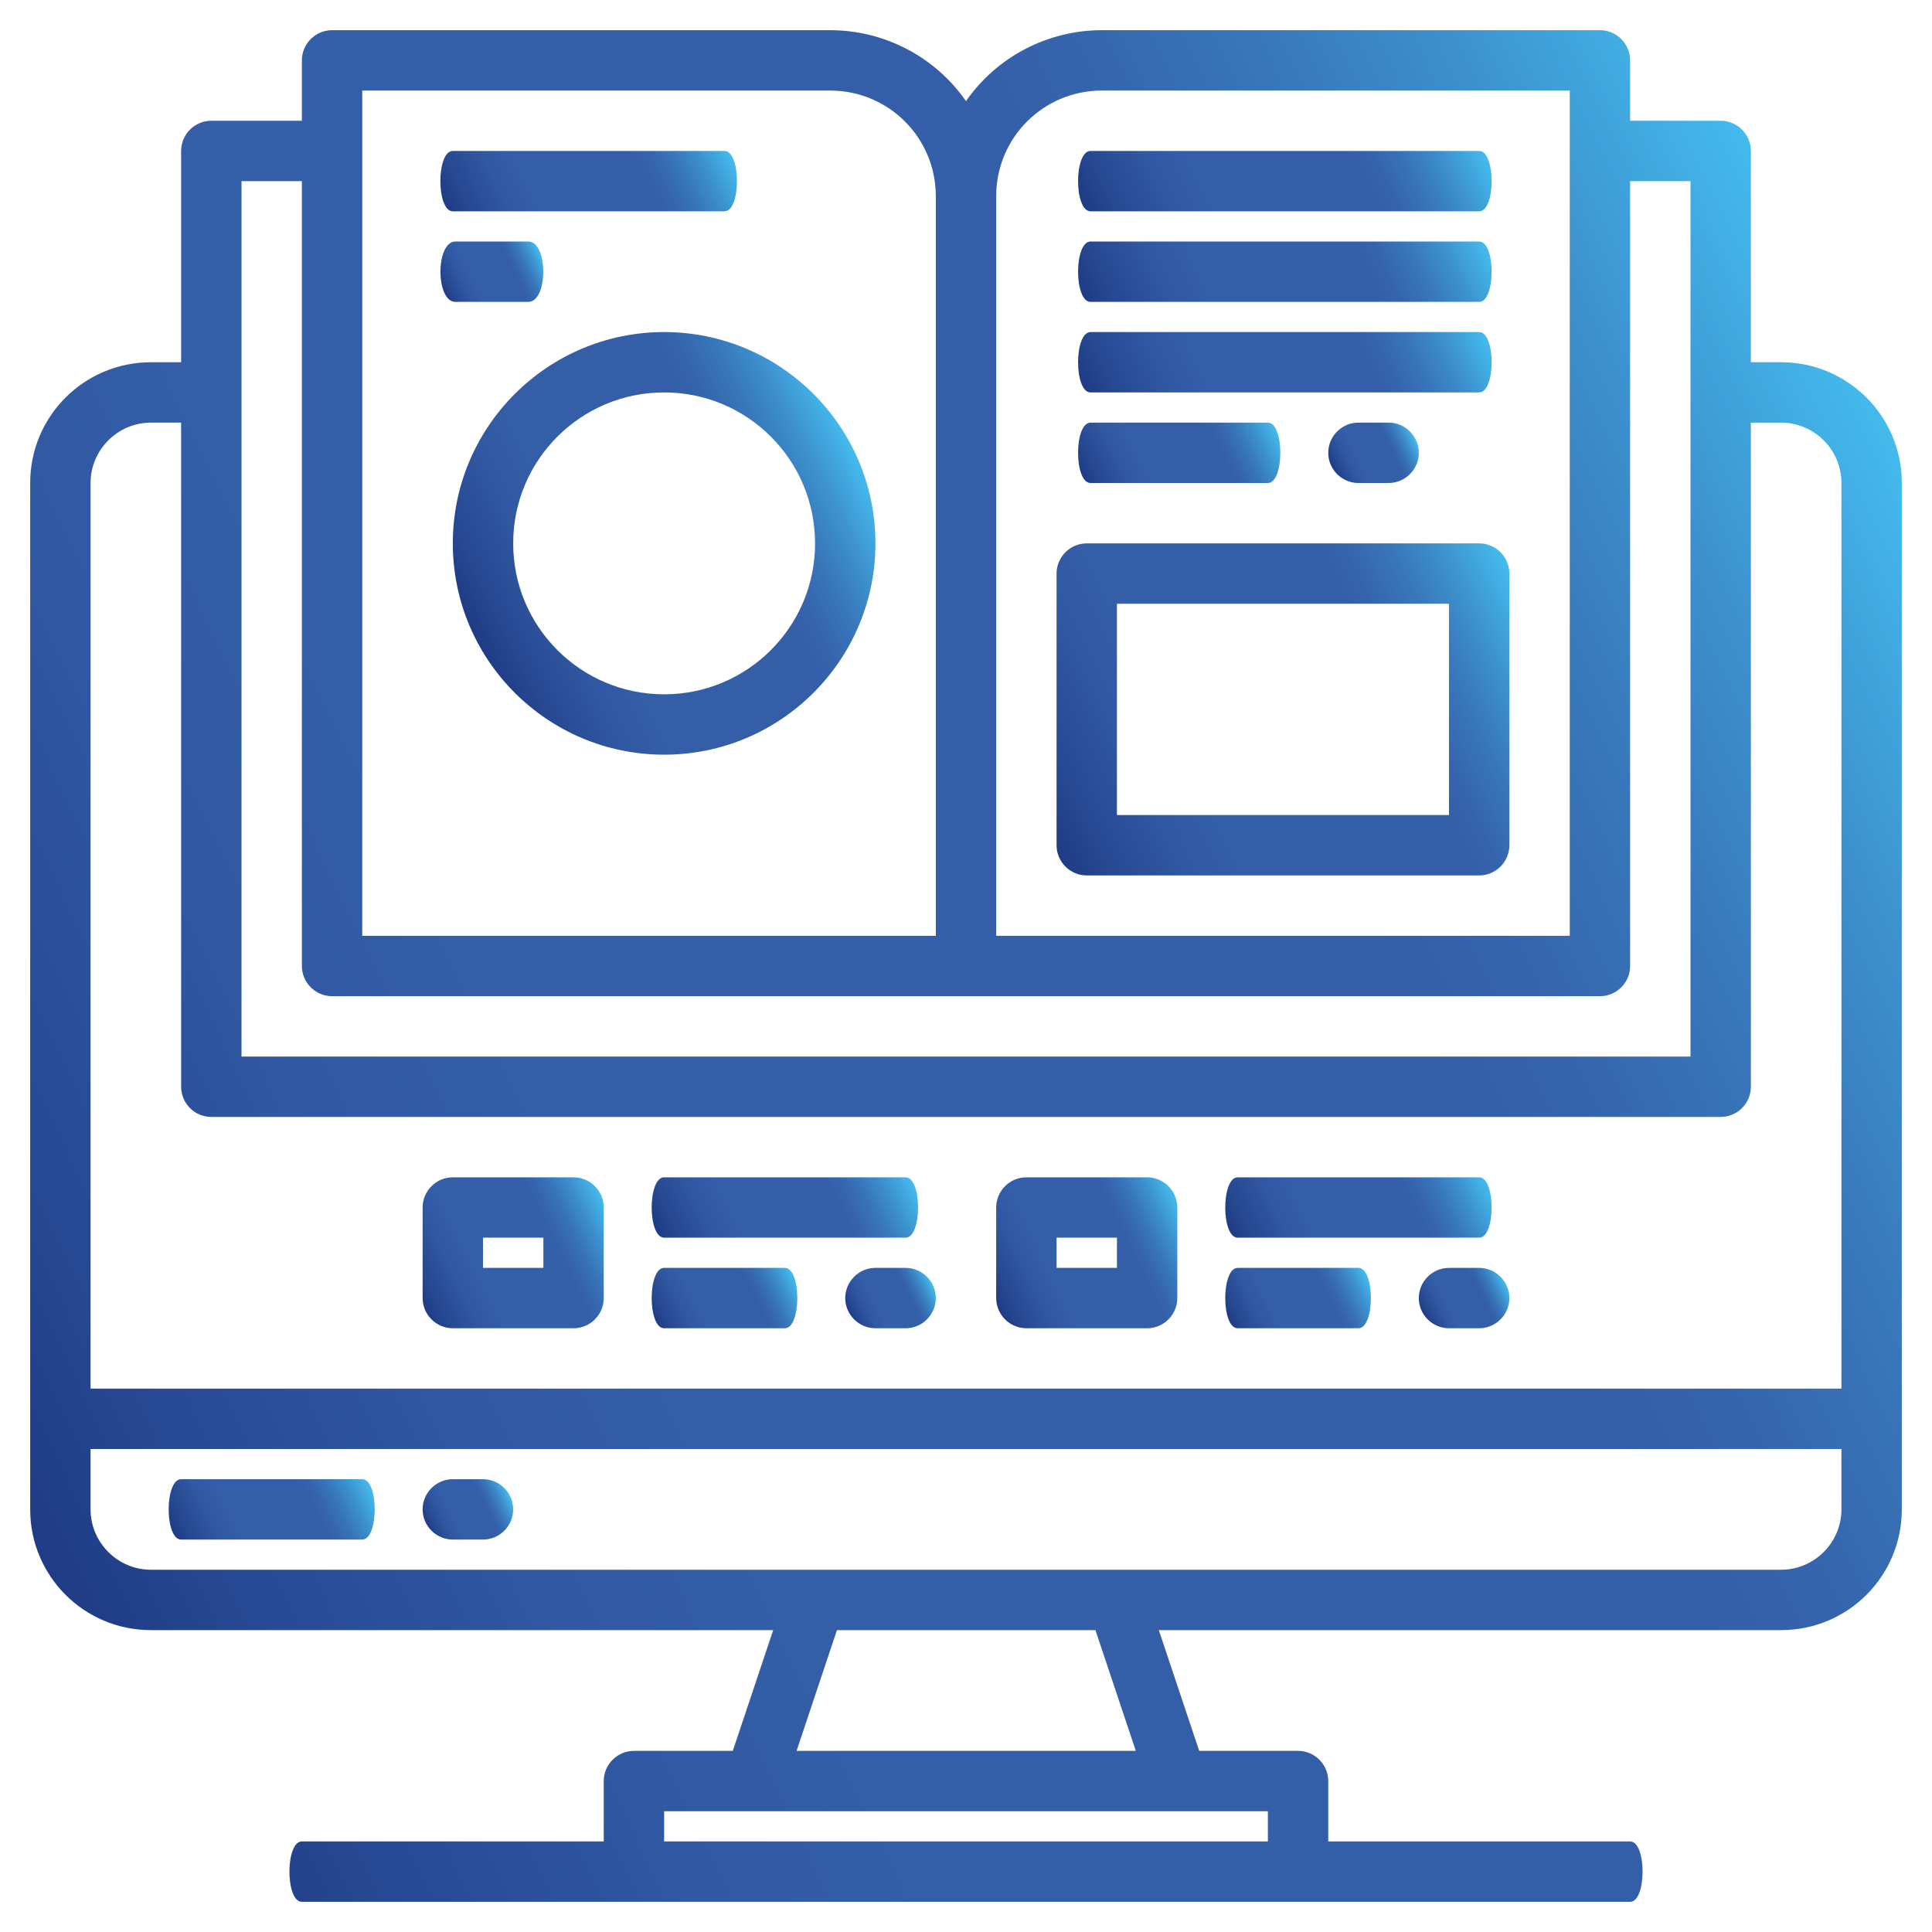
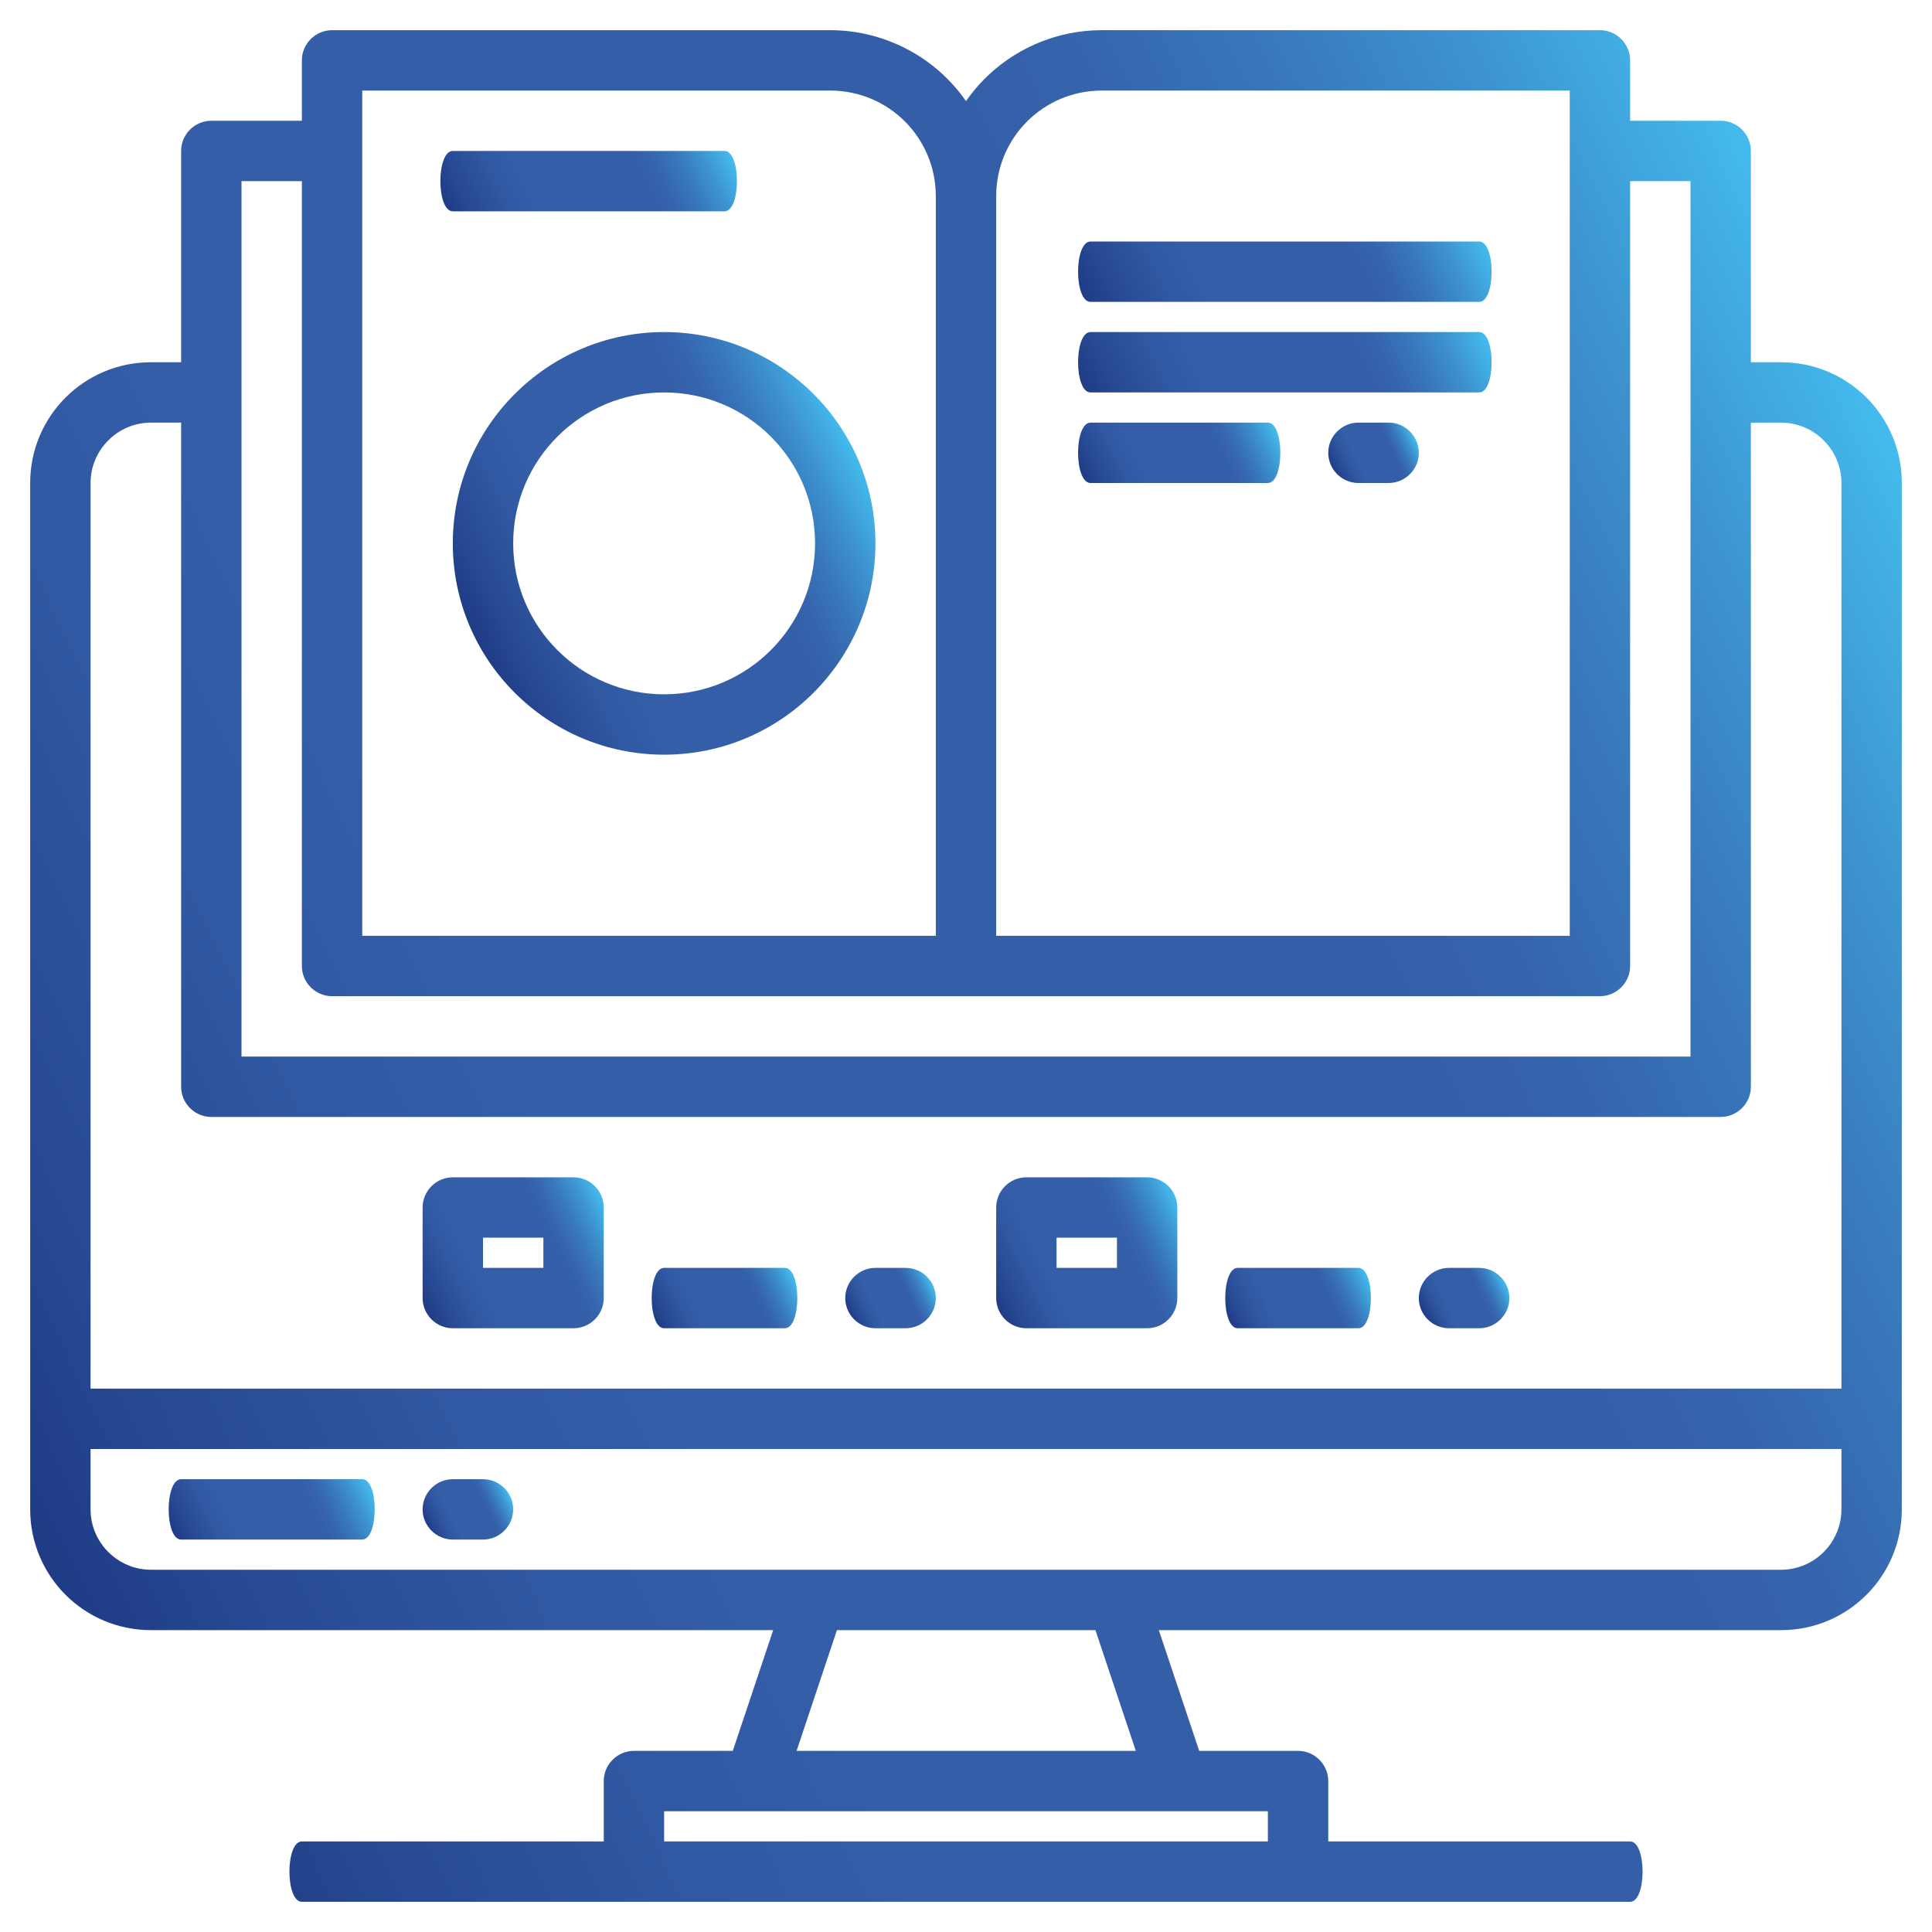
<svg xmlns="http://www.w3.org/2000/svg" version="1.1" id="Livello_1" x="0px" y="0px" viewBox="0 0 512 512" style="enable-background:new 0 0 512 512;" xml:space="preserve">
  <style type="text/css">
	.st0{fill:url(#SVGID_1_);}
	.st1{fill:url(#SVGID_2_);}
	.st2{fill:url(#SVGID_3_);}
	.st3{fill:url(#SVGID_4_);}
	.st4{fill:url(#SVGID_5_);}
	.st5{fill:url(#SVGID_6_);}
	.st6{fill:url(#SVGID_7_);}
	.st7{fill:url(#SVGID_8_);}
	.st8{fill:url(#SVGID_9_);}
	.st9{fill:url(#SVGID_10_);}
	.st10{fill:url(#SVGID_11_);}
	.st11{fill:url(#SVGID_12_);}
	.st12{fill:url(#SVGID_13_);}
	.st13{fill:url(#SVGID_14_);}
	.st14{fill:url(#SVGID_15_);}
	.st15{fill:url(#SVGID_16_);}
	.st16{fill:url(#SVGID_17_);}
	.st17{fill:url(#SVGID_18_);}
	.st18{fill:url(#SVGID_19_);}
	.st19{fill:url(#SVGID_20_);}
	.st20{fill:url(#SVGID_21_);}
	.st21{fill:#FFFFFF;}
</style>
  <g>
    <linearGradient id="SVGID_1_" gradientUnits="userSpaceOnUse" x1="-3.373" y1="129.893" x2="510.489" y2="380.521" gradientTransform="matrix(1 0 0 -1 0 514)">
      <stop offset="0" style="stop-color:#1F3C85" />
      <stop offset="7.409495e-02" style="stop-color:#274892" />
      <stop offset="0.202" style="stop-color:#3158A2" />
      <stop offset="0.3" style="stop-color:#345EA8" />
      <stop offset="0.679" style="stop-color:#345EA8" />
      <stop offset="0.735" style="stop-color:#3564AD" />
      <stop offset="0.813" style="stop-color:#3876BA" />
      <stop offset="0.902" style="stop-color:#3D93CF" />
      <stop offset="1" style="stop-color:#44BBED" />
    </linearGradient>
    <path class="st0" d="M472,96h-8V40c0-4.4-3.6-8-8-8h-24V16c0-4.4-3.6-8-8-8H292c-14.3,0-27.8,7-36,18.8C247.8,15,234.3,8,220,8H88   c-4.4,0-8,3.6-8,8v16H56c-4.4,0-8,3.6-8,8v56h-8c-17.7,0-32,14.3-32,32v272c0,17.7,14.3,32,32,32h164.9l-10.7,32H168   c-4.4,0-8,3.6-8,8v16H80c-4.4,0-4.4,16,0,16h352c4.4,0,4.4-16,0-16h-80v-16c0-4.4-3.6-8-8-8h-26.2l-10.7-32H472   c17.7,0,32-14.3,32-32V128C504,110.3,489.7,96,472,96z M264,52c0-15.5,12.5-28,28-28h124v224H264V52z M96,24h124   c15.5,0,28,12.5,28,28v196H96V24z M64,48h16v208c0,4.4,3.6,8,8,8h336c4.4,0,8-3.6,8-8V48h16v232H64V48z M336,480v8H176v-8H336z    M211.1,464l10.7-32h68.5l10.7,32H211.1z M488,400c0,8.8-7.2,16-16,16H40c-8.8,0-16-7.2-16-16v-16h464V400z M488,368H24V128   c0-8.8,7.2-16,16-16h8v176c0,4.4,3.6,8,8,8h400c4.4,0,8-3.6,8-8V112h8c8.8,0,16,7.2,16,16V368z" />
    <linearGradient id="SVGID_2_" gradientUnits="userSpaceOnUse" x1="48.408" y1="102.493" x2="95.592" y2="125.507" gradientTransform="matrix(1 0 0 -1 0 514)">
      <stop offset="0" style="stop-color:#1F3C85" />
      <stop offset="7.409495e-02" style="stop-color:#274892" />
      <stop offset="0.202" style="stop-color:#3158A2" />
      <stop offset="0.3" style="stop-color:#345EA8" />
      <stop offset="0.679" style="stop-color:#345EA8" />
      <stop offset="0.735" style="stop-color:#3564AD" />
      <stop offset="0.813" style="stop-color:#3876BA" />
      <stop offset="0.902" style="stop-color:#3D93CF" />
      <stop offset="1" style="stop-color:#44BBED" />
    </linearGradient>
    <path class="st1" d="M96,392H48c-4.4,0-4.4,16,0,16h48C100.4,408,100.4,392,96,392z" />
    <linearGradient id="SVGID_3_" gradientUnits="userSpaceOnUse" x1="113.582" y1="108.919" x2="134.418" y2="119.081" gradientTransform="matrix(1 0 0 -1 0 514)">
      <stop offset="0" style="stop-color:#1F3C85" />
      <stop offset="7.409495e-02" style="stop-color:#274892" />
      <stop offset="0.202" style="stop-color:#3158A2" />
      <stop offset="0.3" style="stop-color:#345EA8" />
      <stop offset="0.679" style="stop-color:#345EA8" />
      <stop offset="0.735" style="stop-color:#3564AD" />
      <stop offset="0.813" style="stop-color:#3876BA" />
      <stop offset="0.902" style="stop-color:#3D93CF" />
      <stop offset="1" style="stop-color:#44BBED" />
    </linearGradient>
    <path class="st2" d="M128,392h-8c-4.4,0-8,3.6-8,8s3.6,8,8,8h8c4.4,0,8-3.6,8-8S132.4,392,128,392z" />
    <linearGradient id="SVGID_4_" gradientUnits="userSpaceOnUse" x1="111.16" y1="169.885" x2="160.84" y2="194.115" gradientTransform="matrix(1 0 0 -1 0 514)">
      <stop offset="0" style="stop-color:#1F3C85" />
      <stop offset="7.409495e-02" style="stop-color:#274892" />
      <stop offset="0.202" style="stop-color:#3158A2" />
      <stop offset="0.3" style="stop-color:#345EA8" />
      <stop offset="0.679" style="stop-color:#345EA8" />
      <stop offset="0.735" style="stop-color:#3564AD" />
      <stop offset="0.813" style="stop-color:#3876BA" />
      <stop offset="0.902" style="stop-color:#3D93CF" />
      <stop offset="1" style="stop-color:#44BBED" />
    </linearGradient>
    <path class="st3" d="M120,352h32c4.4,0,8-3.6,8-8v-24c0-4.4-3.6-8-8-8h-32c-4.4,0-8,3.6-8,8v24C112,348.4,115.6,352,120,352z    M128,328h16v8h-16V328z" />
    <linearGradient id="SVGID_5_" gradientUnits="userSpaceOnUse" x1="177.946" y1="179.341" x2="238.054" y2="208.659" gradientTransform="matrix(1 0 0 -1 0 514)">
      <stop offset="0" style="stop-color:#1F3C85" />
      <stop offset="7.409495e-02" style="stop-color:#274892" />
      <stop offset="0.202" style="stop-color:#3158A2" />
      <stop offset="0.3" style="stop-color:#345EA8" />
      <stop offset="0.679" style="stop-color:#345EA8" />
      <stop offset="0.735" style="stop-color:#3564AD" />
      <stop offset="0.813" style="stop-color:#3876BA" />
      <stop offset="0.902" style="stop-color:#3D93CF" />
      <stop offset="1" style="stop-color:#44BBED" />
    </linearGradient>
-     <path class="st4" d="M176,328h64c4.4,0,4.4-16,0-16h-64C171.6,312,171.6,328,176,328z" />
    <linearGradient id="SVGID_6_" gradientUnits="userSpaceOnUse" x1="174.871" y1="161.645" x2="209.129" y2="178.355" gradientTransform="matrix(1 0 0 -1 0 514)">
      <stop offset="0" style="stop-color:#1F3C85" />
      <stop offset="7.409495e-02" style="stop-color:#274892" />
      <stop offset="0.202" style="stop-color:#3158A2" />
      <stop offset="0.3" style="stop-color:#345EA8" />
      <stop offset="0.679" style="stop-color:#345EA8" />
      <stop offset="0.735" style="stop-color:#3564AD" />
      <stop offset="0.813" style="stop-color:#3876BA" />
      <stop offset="0.902" style="stop-color:#3D93CF" />
      <stop offset="1" style="stop-color:#44BBED" />
    </linearGradient>
    <path class="st5" d="M176,352h32c4.4,0,4.4-16,0-16h-32C171.6,336,171.6,352,176,352z" />
    <linearGradient id="SVGID_7_" gradientUnits="userSpaceOnUse" x1="225.582" y1="164.919" x2="246.418" y2="175.081" gradientTransform="matrix(1 0 0 -1 0 514)">
      <stop offset="0" style="stop-color:#1F3C85" />
      <stop offset="7.409495e-02" style="stop-color:#274892" />
      <stop offset="0.202" style="stop-color:#3158A2" />
      <stop offset="0.3" style="stop-color:#345EA8" />
      <stop offset="0.679" style="stop-color:#345EA8" />
      <stop offset="0.735" style="stop-color:#3564AD" />
      <stop offset="0.813" style="stop-color:#3876BA" />
      <stop offset="0.902" style="stop-color:#3D93CF" />
      <stop offset="1" style="stop-color:#44BBED" />
    </linearGradient>
    <path class="st6" d="M240,336h-8c-4.4,0-8,3.6-8,8s3.6,8,8,8h8c4.4,0,8-3.6,8-8S244.4,336,240,336z" />
    <linearGradient id="SVGID_8_" gradientUnits="userSpaceOnUse" x1="263.16" y1="169.885" x2="312.84" y2="194.115" gradientTransform="matrix(1 0 0 -1 0 514)">
      <stop offset="0" style="stop-color:#1F3C85" />
      <stop offset="7.409495e-02" style="stop-color:#274892" />
      <stop offset="0.202" style="stop-color:#3158A2" />
      <stop offset="0.3" style="stop-color:#345EA8" />
      <stop offset="0.679" style="stop-color:#345EA8" />
      <stop offset="0.735" style="stop-color:#3564AD" />
      <stop offset="0.813" style="stop-color:#3876BA" />
      <stop offset="0.902" style="stop-color:#3D93CF" />
      <stop offset="1" style="stop-color:#44BBED" />
    </linearGradient>
    <path class="st7" d="M272,352h32c4.4,0,8-3.6,8-8v-24c0-4.4-3.6-8-8-8h-32c-4.4,0-8,3.6-8,8v24C264,348.4,267.6,352,272,352z    M280,328h16v8h-16V328z" />
    <linearGradient id="SVGID_9_" gradientUnits="userSpaceOnUse" x1="329.945" y1="179.341" x2="390.055" y2="208.659" gradientTransform="matrix(1 0 0 -1 0 514)">
      <stop offset="0" style="stop-color:#1F3C85" />
      <stop offset="7.409495e-02" style="stop-color:#274892" />
      <stop offset="0.202" style="stop-color:#3158A2" />
      <stop offset="0.3" style="stop-color:#345EA8" />
      <stop offset="0.679" style="stop-color:#345EA8" />
      <stop offset="0.735" style="stop-color:#3564AD" />
      <stop offset="0.813" style="stop-color:#3876BA" />
      <stop offset="0.902" style="stop-color:#3D93CF" />
      <stop offset="1" style="stop-color:#44BBED" />
    </linearGradient>
-     <path class="st8" d="M328,328h64c4.4,0,4.4-16,0-16h-64C323.6,312,323.6,328,328,328z" />
    <linearGradient id="SVGID_10_" gradientUnits="userSpaceOnUse" x1="326.871" y1="161.645" x2="361.129" y2="178.355" gradientTransform="matrix(1 0 0 -1 0 514)">
      <stop offset="0" style="stop-color:#1F3C85" />
      <stop offset="7.409495e-02" style="stop-color:#274892" />
      <stop offset="0.202" style="stop-color:#3158A2" />
      <stop offset="0.3" style="stop-color:#345EA8" />
      <stop offset="0.679" style="stop-color:#345EA8" />
      <stop offset="0.735" style="stop-color:#3564AD" />
      <stop offset="0.813" style="stop-color:#3876BA" />
      <stop offset="0.902" style="stop-color:#3D93CF" />
      <stop offset="1" style="stop-color:#44BBED" />
    </linearGradient>
    <path class="st9" d="M328,352h32c4.4,0,4.4-16,0-16h-32C323.6,336,323.6,352,328,352z" />
    <linearGradient id="SVGID_11_" gradientUnits="userSpaceOnUse" x1="377.582" y1="164.919" x2="398.418" y2="175.081" gradientTransform="matrix(1 0 0 -1 0 514)">
      <stop offset="0" style="stop-color:#1F3C85" />
      <stop offset="7.409495e-02" style="stop-color:#274892" />
      <stop offset="0.202" style="stop-color:#3158A2" />
      <stop offset="0.3" style="stop-color:#345EA8" />
      <stop offset="0.679" style="stop-color:#345EA8" />
      <stop offset="0.735" style="stop-color:#3564AD" />
      <stop offset="0.813" style="stop-color:#3876BA" />
      <stop offset="0.902" style="stop-color:#3D93CF" />
      <stop offset="1" style="stop-color:#44BBED" />
    </linearGradient>
    <path class="st10" d="M392,336h-8c-4.4,0-8,3.6-8,8s3.6,8,8,8h8c4.4,0,8-3.6,8-8S396.4,336,392,336z" />
    <linearGradient id="SVGID_12_" gradientUnits="userSpaceOnUse" x1="125.665" y1="345.45" x2="226.335" y2="394.55" gradientTransform="matrix(1 0 0 -1 0 514)">
      <stop offset="0" style="stop-color:#1F3C85" />
      <stop offset="7.409495e-02" style="stop-color:#274892" />
      <stop offset="0.202" style="stop-color:#3158A2" />
      <stop offset="0.3" style="stop-color:#345EA8" />
      <stop offset="0.679" style="stop-color:#345EA8" />
      <stop offset="0.735" style="stop-color:#3564AD" />
      <stop offset="0.813" style="stop-color:#3876BA" />
      <stop offset="0.902" style="stop-color:#3D93CF" />
      <stop offset="1" style="stop-color:#44BBED" />
    </linearGradient>
    <path class="st11" d="M120,144c0,30.9,25.1,56,56,56s56-25.1,56-56s-25.1-56-56-56S120,113.1,120,144z M216,144   c0,22.1-17.9,40-40,40s-40-17.9-40-40s17.9-40,40-40S216,121.9,216,144z" />
    <linearGradient id="SVGID_13_" gradientUnits="userSpaceOnUse" x1="294.693" y1="443.658" x2="386.307" y2="488.342" gradientTransform="matrix(1 0 0 -1 0 514)">
      <stop offset="0" style="stop-color:#1F3C85" />
      <stop offset="7.409495e-02" style="stop-color:#274892" />
      <stop offset="0.202" style="stop-color:#3158A2" />
      <stop offset="0.3" style="stop-color:#345EA8" />
      <stop offset="0.679" style="stop-color:#345EA8" />
      <stop offset="0.735" style="stop-color:#3564AD" />
      <stop offset="0.813" style="stop-color:#3876BA" />
      <stop offset="0.902" style="stop-color:#3D93CF" />
      <stop offset="1" style="stop-color:#44BBED" />
    </linearGradient>
-     <path class="st12" d="M289,56h103c4.4,0,4.4-16,0-16H289C284.6,40,284.6,56,289,56z" />
    <linearGradient id="SVGID_14_" gradientUnits="userSpaceOnUse" x1="294.693" y1="419.658" x2="386.307" y2="464.342" gradientTransform="matrix(1 0 0 -1 0 514)">
      <stop offset="0" style="stop-color:#1F3C85" />
      <stop offset="7.409495e-02" style="stop-color:#274892" />
      <stop offset="0.202" style="stop-color:#3158A2" />
      <stop offset="0.3" style="stop-color:#345EA8" />
      <stop offset="0.679" style="stop-color:#345EA8" />
      <stop offset="0.735" style="stop-color:#3564AD" />
      <stop offset="0.813" style="stop-color:#3876BA" />
      <stop offset="0.902" style="stop-color:#3D93CF" />
      <stop offset="1" style="stop-color:#44BBED" />
    </linearGradient>
    <path class="st13" d="M289,80h103c4.4,0,4.4-16,0-16H289C284.6,64,284.6,80,289,80z" />
    <linearGradient id="SVGID_15_" gradientUnits="userSpaceOnUse" x1="294.693" y1="395.658" x2="386.307" y2="440.342" gradientTransform="matrix(1 0 0 -1 0 514)">
      <stop offset="0" style="stop-color:#1F3C85" />
      <stop offset="7.409495e-02" style="stop-color:#274892" />
      <stop offset="0.202" style="stop-color:#3158A2" />
      <stop offset="0.3" style="stop-color:#345EA8" />
      <stop offset="0.679" style="stop-color:#345EA8" />
      <stop offset="0.735" style="stop-color:#3564AD" />
      <stop offset="0.813" style="stop-color:#3876BA" />
      <stop offset="0.902" style="stop-color:#3D93CF" />
      <stop offset="1" style="stop-color:#44BBED" />
    </linearGradient>
    <path class="st14" d="M289,104h103c4.4,0,4.4-16,0-16H289C284.6,88,284.6,104,289,104z" />
    <linearGradient id="SVGID_16_" gradientUnits="userSpaceOnUse" x1="289.312" y1="382.69" x2="335.688" y2="405.31" gradientTransform="matrix(1 0 0 -1 0 514)">
      <stop offset="0" style="stop-color:#1F3C85" />
      <stop offset="7.409495e-02" style="stop-color:#274892" />
      <stop offset="0.202" style="stop-color:#3158A2" />
      <stop offset="0.3" style="stop-color:#345EA8" />
      <stop offset="0.679" style="stop-color:#345EA8" />
      <stop offset="0.735" style="stop-color:#3564AD" />
      <stop offset="0.813" style="stop-color:#3876BA" />
      <stop offset="0.902" style="stop-color:#3D93CF" />
      <stop offset="1" style="stop-color:#44BBED" />
    </linearGradient>
    <path class="st15" d="M289,128h47c4.4,0,4.4-16,0-16h-47C284.6,112,284.6,128,289,128z" />
    <linearGradient id="SVGID_17_" gradientUnits="userSpaceOnUse" x1="353.582" y1="388.919" x2="374.418" y2="399.081" gradientTransform="matrix(1 0 0 -1 0 514)">
      <stop offset="0" style="stop-color:#1F3C85" />
      <stop offset="7.409495e-02" style="stop-color:#274892" />
      <stop offset="0.202" style="stop-color:#3158A2" />
      <stop offset="0.3" style="stop-color:#345EA8" />
      <stop offset="0.679" style="stop-color:#345EA8" />
      <stop offset="0.735" style="stop-color:#3564AD" />
      <stop offset="0.813" style="stop-color:#3876BA" />
      <stop offset="0.902" style="stop-color:#3D93CF" />
      <stop offset="1" style="stop-color:#44BBED" />
    </linearGradient>
    <path class="st16" d="M360,112c-4.4,0-8,3.6-8,8s3.6,8,8,8h8c4.4,0,8-3.6,8-8s-3.6-8-8-8H360z" />
    <linearGradient id="SVGID_18_" gradientUnits="userSpaceOnUse" x1="122.714" y1="449.765" x2="189.286" y2="482.235" gradientTransform="matrix(1 0 0 -1 0 514)">
      <stop offset="0" style="stop-color:#1F3C85" />
      <stop offset="7.409495e-02" style="stop-color:#274892" />
      <stop offset="0.202" style="stop-color:#3158A2" />
      <stop offset="0.3" style="stop-color:#345EA8" />
      <stop offset="0.679" style="stop-color:#345EA8" />
      <stop offset="0.735" style="stop-color:#3564AD" />
      <stop offset="0.813" style="stop-color:#3876BA" />
      <stop offset="0.902" style="stop-color:#3D93CF" />
      <stop offset="1" style="stop-color:#44BBED" />
    </linearGradient>
    <path class="st17" d="M120,56h72c4.4,0,4.4-16,0-16h-72C115.6,40,115.6,56,120,56z" />
    <linearGradient id="SVGID_19_" gradientUnits="userSpaceOnUse" x1="117.939" y1="435.947" x2="142.749" y2="448.047" gradientTransform="matrix(1 0 0 -1 0 514)">
      <stop offset="0" style="stop-color:#1F3C85" />
      <stop offset="7.409495e-02" style="stop-color:#274892" />
      <stop offset="0.202" style="stop-color:#3158A2" />
      <stop offset="0.3" style="stop-color:#345EA8" />
      <stop offset="0.679" style="stop-color:#345EA8" />
      <stop offset="0.735" style="stop-color:#3564AD" />
      <stop offset="0.813" style="stop-color:#3876BA" />
      <stop offset="0.902" style="stop-color:#3D93CF" />
      <stop offset="1" style="stop-color:#44BBED" />
    </linearGradient>
-     <path class="st18" d="M120.7,80H140c5.3,0,5.3-16,0-16h-19.3C115.4,64,115.4,80,120.7,80z" />
    <linearGradient id="SVGID_20_" gradientUnits="userSpaceOnUse" x1="276.622" y1="295.089" x2="403.378" y2="356.911" gradientTransform="matrix(1 0 0 -1 0 514)">
      <stop offset="0" style="stop-color:#1F3C85" />
      <stop offset="7.409495e-02" style="stop-color:#274892" />
      <stop offset="0.202" style="stop-color:#3158A2" />
      <stop offset="0.3" style="stop-color:#345EA8" />
      <stop offset="0.679" style="stop-color:#345EA8" />
      <stop offset="0.735" style="stop-color:#3564AD" />
      <stop offset="0.813" style="stop-color:#3876BA" />
      <stop offset="0.902" style="stop-color:#3D93CF" />
      <stop offset="1" style="stop-color:#44BBED" />
    </linearGradient>
-     <path class="st19" d="M288,232h104c4.4,0,8-3.6,8-8v-72c0-4.4-3.6-8-8-8H288c-4.4,0-8,3.6-8,8v72C280,228.4,283.6,232,288,232z    M296,160h88v56h-88V160z" />
  </g>
</svg>